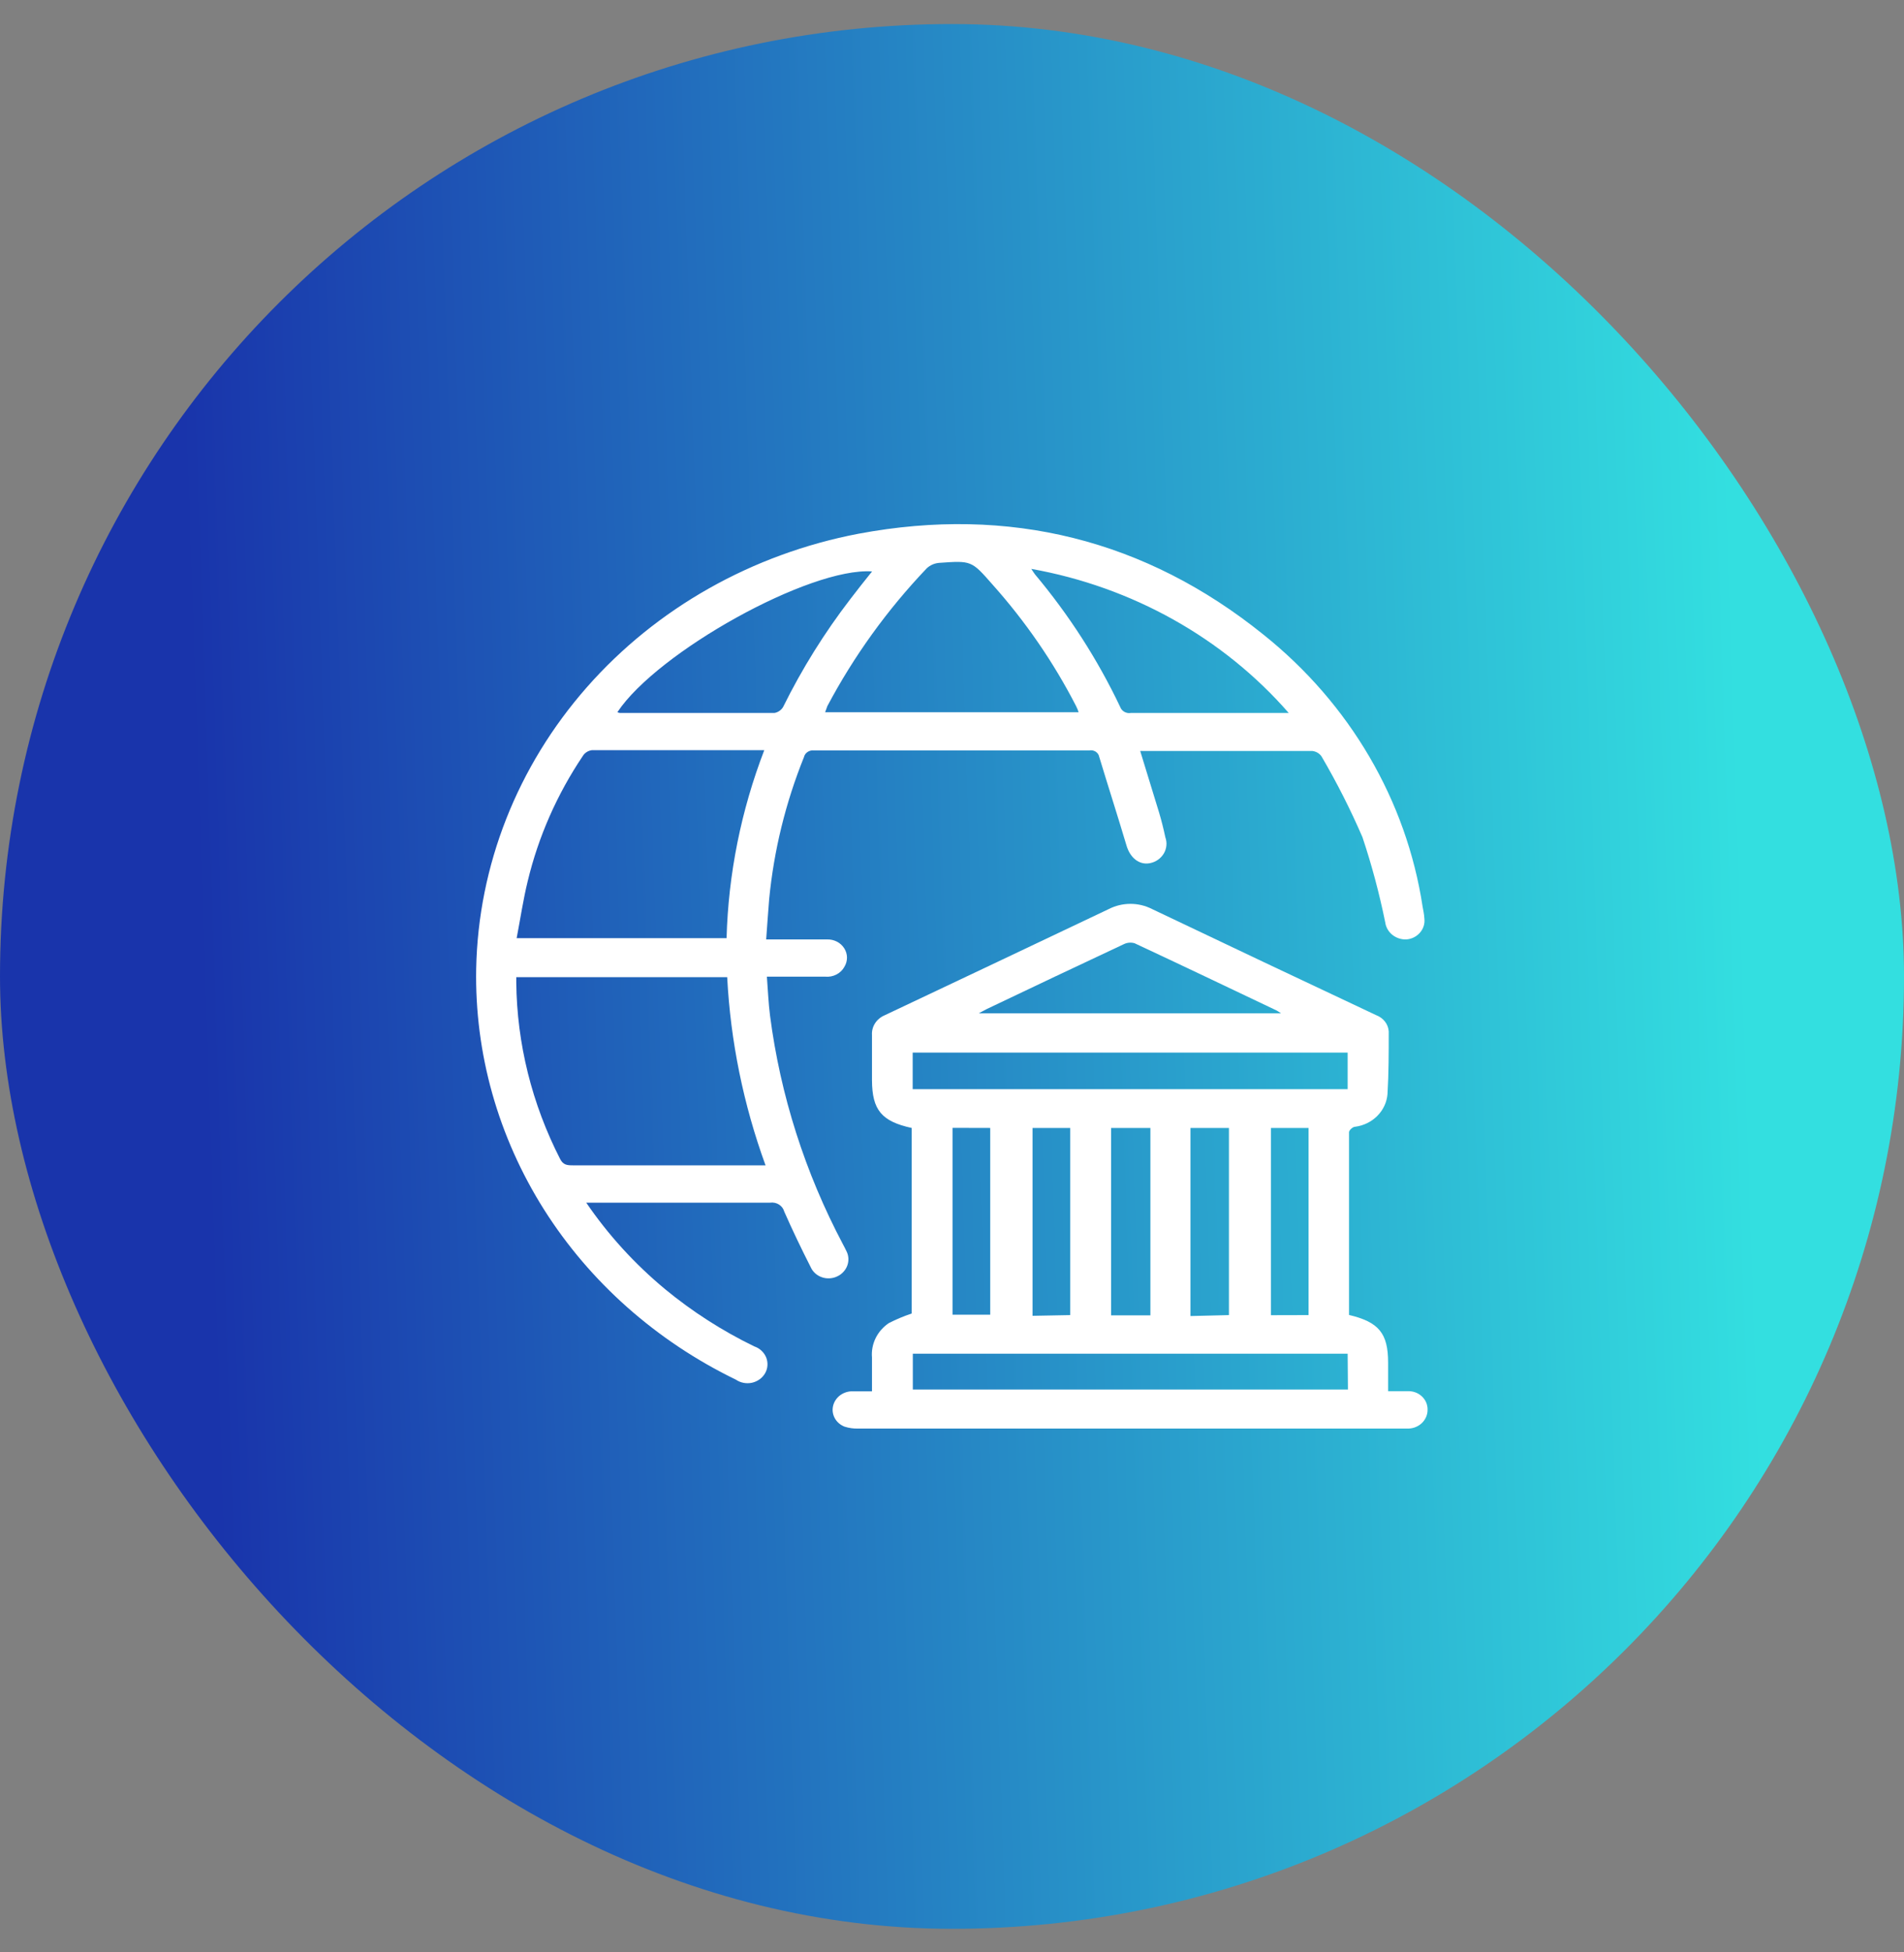
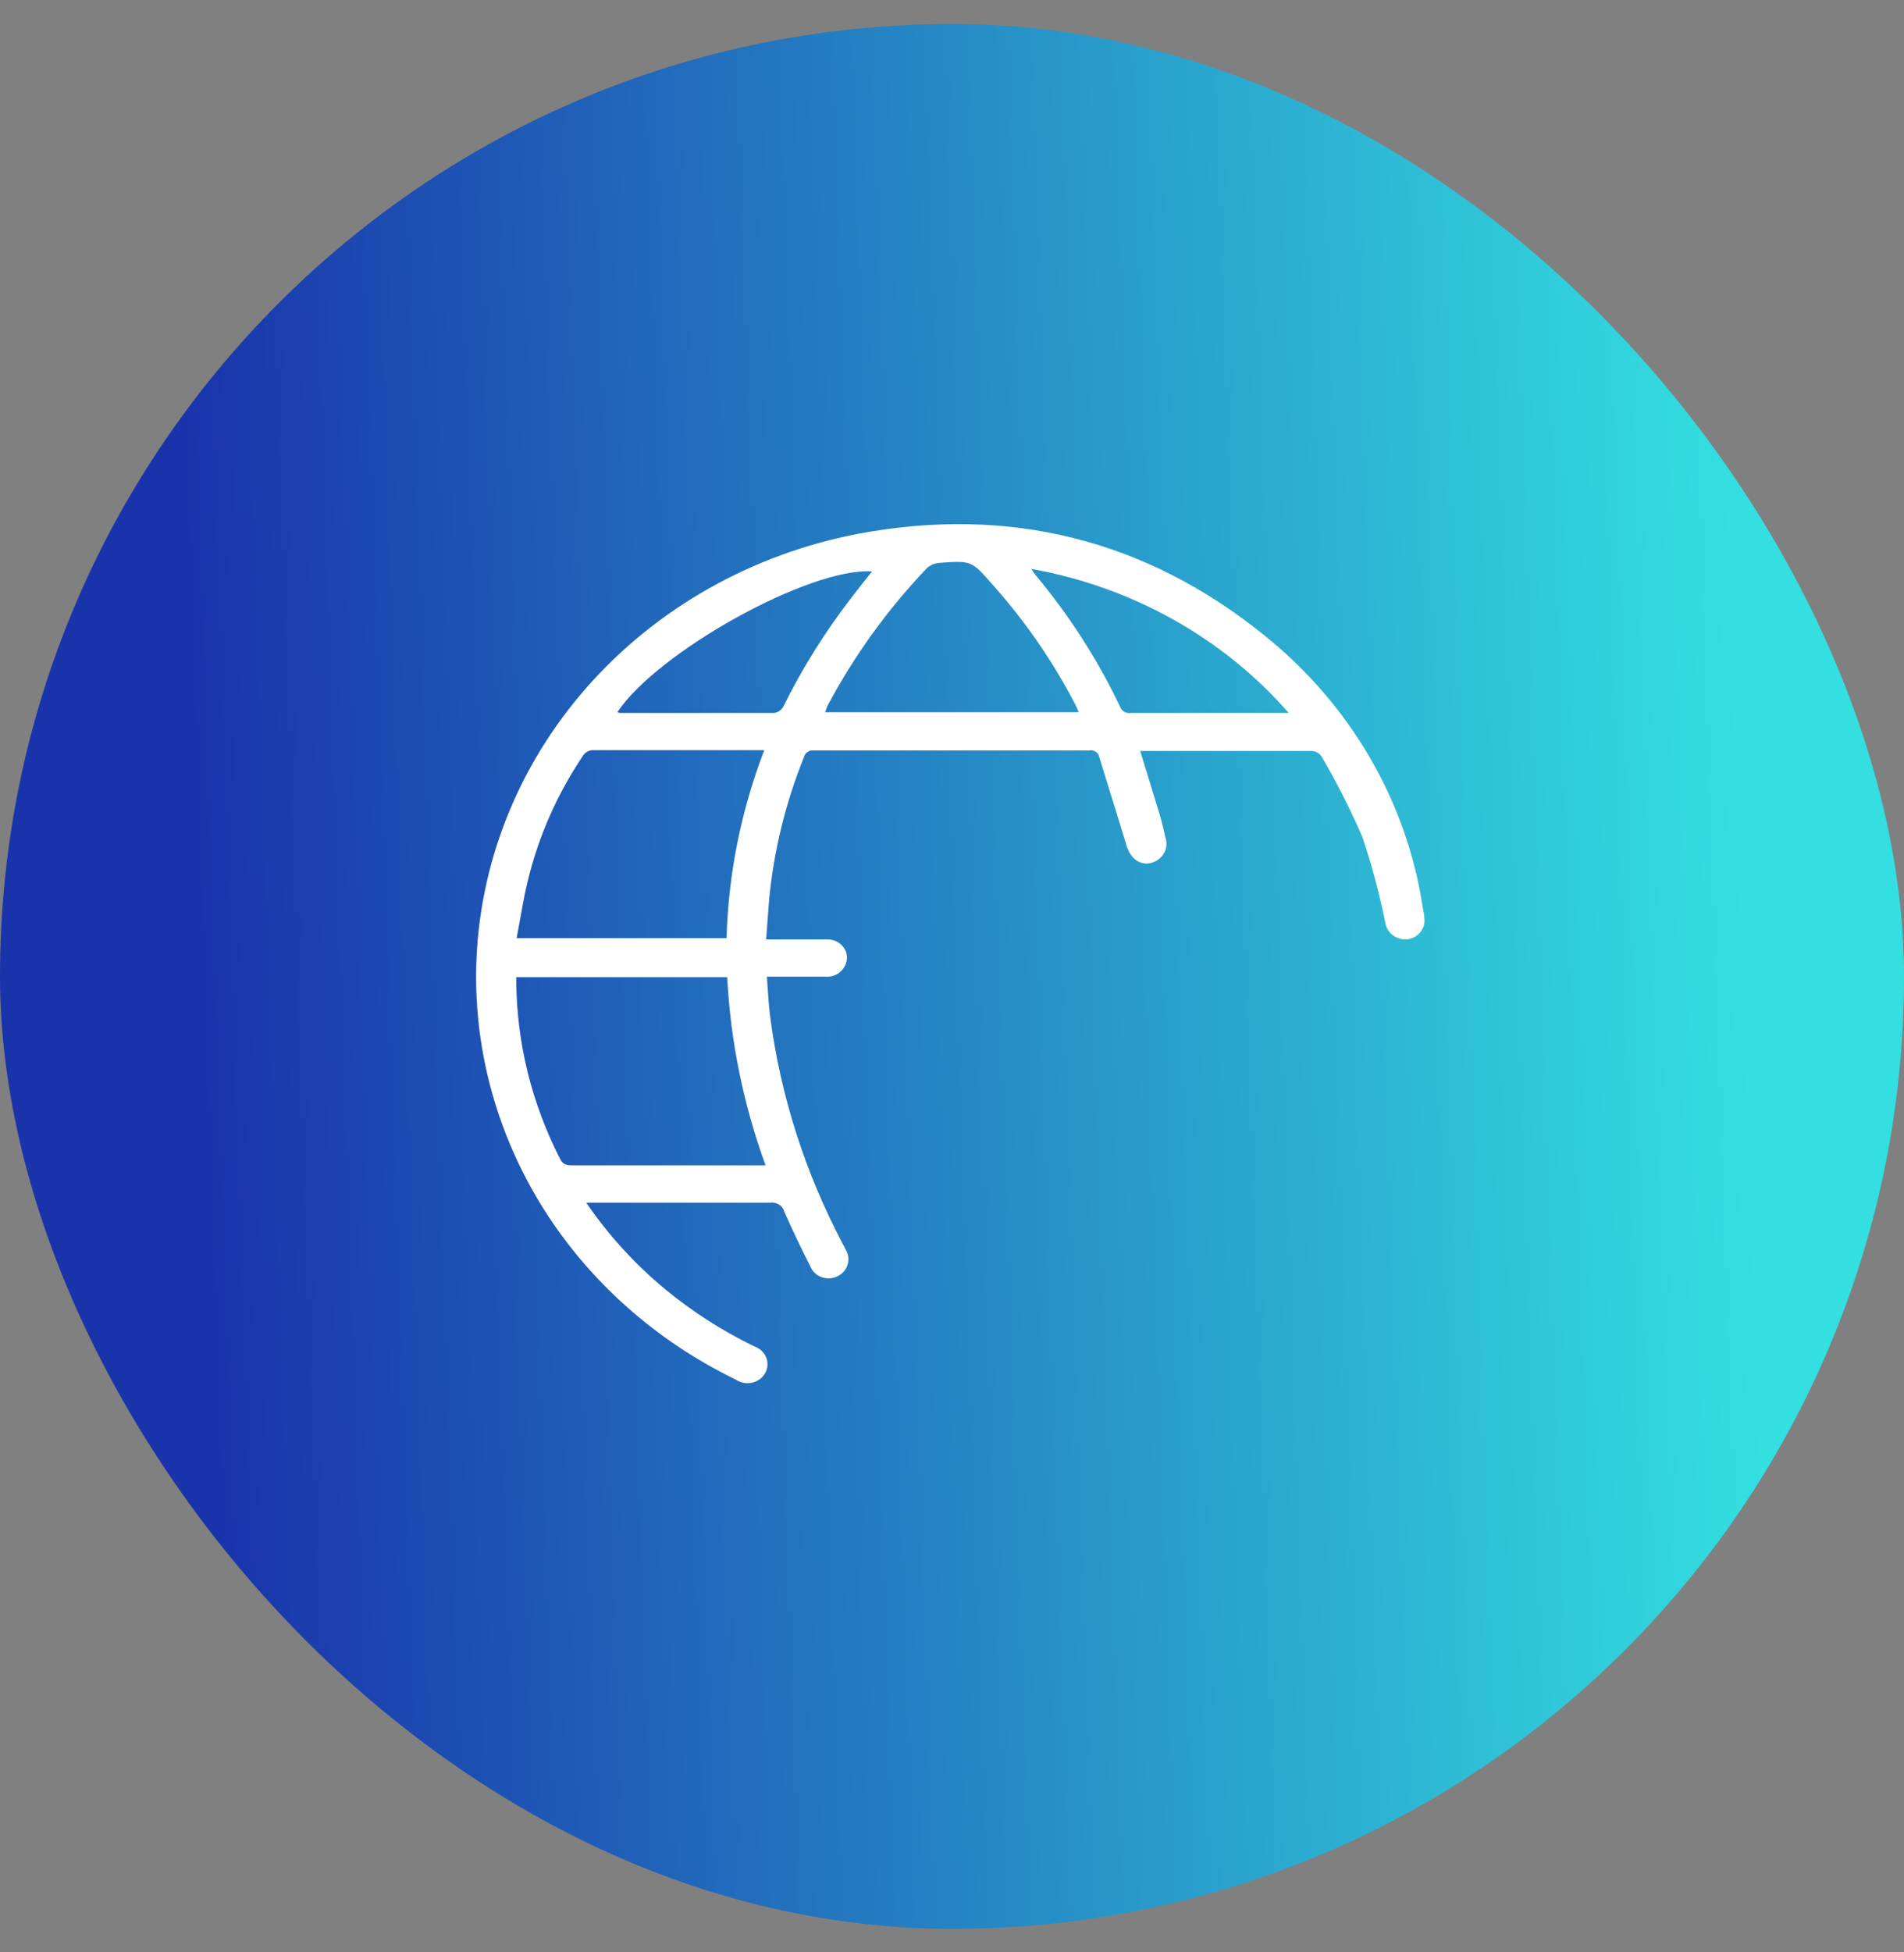
<svg xmlns="http://www.w3.org/2000/svg" width="40" height="41" viewBox="0 0 40 41" fill="none">
  <rect x="0" y="0" width="40" height="41" fill="#808080" stroke="none" />
  <rect y="0.505" width="40" height="40" rx="20" fill="url(#paint0_linear_1632_866)" />
  <g clip-path="url(#clip0_1632_866)">
    <path d="M12.316 25.256C12.777 25.932 13.335 26.544 13.973 27.073C14.544 27.544 15.172 27.947 15.845 28.274C15.902 28.293 15.953 28.323 15.996 28.363C16.039 28.403 16.073 28.451 16.095 28.504C16.117 28.557 16.126 28.614 16.123 28.671C16.12 28.728 16.104 28.783 16.076 28.834C16.048 28.884 16.009 28.928 15.962 28.963C15.914 28.998 15.86 29.023 15.801 29.037C15.743 29.05 15.682 29.051 15.623 29.04C15.564 29.029 15.508 29.006 15.46 28.973C13.79 28.163 12.393 26.925 11.428 25.399C10.464 23.872 9.97 22.119 10.004 20.34C10.047 18.177 10.868 16.092 12.329 14.432C13.79 12.771 15.804 11.634 18.038 11.208C21.206 10.614 24.072 11.338 26.538 13.323C28.356 14.774 29.548 16.81 29.887 19.042C29.901 19.119 29.919 19.2 29.924 19.292C29.93 19.345 29.925 19.398 29.909 19.448C29.893 19.499 29.866 19.546 29.831 19.586C29.796 19.627 29.752 19.66 29.703 19.685C29.654 19.709 29.6 19.724 29.544 19.728C29.436 19.732 29.331 19.696 29.249 19.63C29.167 19.563 29.114 19.469 29.101 19.367C28.978 18.764 28.819 18.167 28.623 17.581C28.372 17 28.084 16.433 27.763 15.884C27.741 15.853 27.714 15.827 27.681 15.808C27.648 15.788 27.611 15.776 27.573 15.771C26.385 15.771 25.197 15.771 24.014 15.771C23.994 15.769 23.974 15.769 23.954 15.771C24.086 16.203 24.218 16.631 24.35 17.062C24.402 17.235 24.445 17.41 24.482 17.583C24.502 17.639 24.51 17.699 24.504 17.758C24.498 17.816 24.48 17.873 24.449 17.925C24.418 17.976 24.376 18.021 24.326 18.056C24.276 18.091 24.218 18.115 24.157 18.127C23.933 18.17 23.742 18.014 23.666 17.756C23.481 17.135 23.281 16.516 23.093 15.894C23.089 15.872 23.08 15.851 23.068 15.833C23.055 15.814 23.038 15.798 23.019 15.785C22.999 15.773 22.978 15.764 22.954 15.759C22.931 15.755 22.908 15.755 22.885 15.759C20.949 15.759 19.02 15.759 17.099 15.759C17.052 15.754 17.004 15.765 16.966 15.791C16.927 15.817 16.9 15.855 16.89 15.899C16.504 16.857 16.258 17.86 16.159 18.881C16.135 19.157 16.119 19.43 16.096 19.728C16.544 19.728 16.959 19.728 17.376 19.728C17.448 19.726 17.519 19.742 17.582 19.774C17.646 19.807 17.698 19.855 17.736 19.914C17.773 19.972 17.793 20.039 17.794 20.107C17.794 20.176 17.776 20.243 17.74 20.302C17.703 20.371 17.644 20.428 17.572 20.465C17.5 20.502 17.418 20.518 17.336 20.51H16.111C16.133 20.791 16.143 21.061 16.177 21.327C16.394 23.001 16.913 24.627 17.711 26.134C17.735 26.179 17.759 26.224 17.78 26.269C17.805 26.316 17.819 26.367 17.823 26.42C17.826 26.473 17.819 26.525 17.801 26.575C17.783 26.625 17.755 26.671 17.718 26.71C17.682 26.75 17.637 26.782 17.587 26.805C17.537 26.829 17.483 26.842 17.427 26.845C17.371 26.848 17.315 26.84 17.263 26.821C17.211 26.803 17.163 26.774 17.123 26.737C17.083 26.7 17.051 26.656 17.03 26.607C16.835 26.224 16.65 25.838 16.476 25.444C16.46 25.384 16.421 25.331 16.366 25.296C16.312 25.261 16.245 25.247 16.18 25.256C14.969 25.256 13.757 25.256 12.546 25.256H12.316ZM16.082 24.47C15.618 23.196 15.347 21.866 15.277 20.52H10.846C10.846 20.565 10.846 20.598 10.846 20.628C10.859 21.916 11.175 23.184 11.769 24.342C11.833 24.465 11.917 24.472 12.033 24.472H16.088L16.082 24.47ZM16.056 15.754C14.826 15.754 13.628 15.754 12.432 15.754C12.393 15.76 12.356 15.773 12.324 15.794C12.292 15.815 12.264 15.842 12.245 15.874C11.702 16.681 11.31 17.572 11.086 18.506C10.991 18.894 10.933 19.29 10.854 19.701H15.264C15.301 18.353 15.569 17.02 16.056 15.754ZM17.334 14.957H22.66C22.646 14.911 22.627 14.867 22.605 14.824C22.134 13.908 21.544 13.051 20.849 12.273C20.409 11.772 20.409 11.772 19.733 11.82C19.634 11.827 19.54 11.868 19.469 11.935C18.639 12.806 17.937 13.78 17.381 14.829C17.365 14.867 17.352 14.917 17.334 14.957ZM21.668 11.95C21.71 12.01 21.723 12.038 21.742 12.06C22.459 12.915 23.061 13.851 23.534 14.847C23.55 14.89 23.581 14.926 23.622 14.949C23.663 14.972 23.711 14.98 23.758 14.972H27.074C25.699 13.396 23.786 12.326 21.668 11.947V11.95ZM12.973 14.957C12.99 14.965 13.008 14.97 13.026 14.972C14.105 14.972 15.188 14.972 16.27 14.972C16.31 14.965 16.348 14.949 16.38 14.925C16.413 14.902 16.439 14.872 16.457 14.837C16.849 14.044 17.32 13.289 17.864 12.581C18.009 12.389 18.163 12.198 18.321 12C17.012 11.91 13.812 13.692 12.973 14.952V14.957Z" fill="white" />
-     <path d="M19.153 23.687C18.52 23.549 18.322 23.309 18.319 22.685C18.319 22.369 18.319 22.053 18.319 21.738C18.313 21.651 18.335 21.565 18.382 21.491C18.43 21.416 18.5 21.357 18.583 21.322C20.153 20.58 21.722 19.837 23.292 19.091C23.432 19.019 23.589 18.981 23.749 18.981C23.908 18.981 24.065 19.019 24.205 19.091C25.773 19.838 27.342 20.581 28.912 21.319C28.985 21.346 29.049 21.393 29.096 21.453C29.143 21.513 29.17 21.585 29.175 21.66C29.175 22.099 29.175 22.54 29.149 22.976C29.135 23.147 29.06 23.308 28.936 23.433C28.812 23.558 28.647 23.639 28.468 23.662C28.418 23.662 28.341 23.737 28.341 23.775C28.341 25.05 28.341 26.323 28.341 27.596C28.34 27.602 28.34 27.608 28.341 27.614C28.967 27.762 29.162 28 29.162 28.616V29.215H29.564C29.619 29.212 29.674 29.219 29.727 29.237C29.779 29.255 29.826 29.283 29.866 29.319C29.907 29.356 29.938 29.399 29.96 29.448C29.981 29.496 29.992 29.549 29.991 29.601C29.992 29.656 29.981 29.709 29.959 29.759C29.937 29.809 29.904 29.855 29.863 29.892C29.821 29.93 29.772 29.958 29.718 29.977C29.665 29.995 29.607 30.003 29.55 30C29.519 30 29.487 30 29.453 30H18.029C17.932 30.003 17.835 29.989 17.744 29.96C17.658 29.927 17.588 29.868 17.543 29.792C17.498 29.715 17.482 29.627 17.498 29.541C17.514 29.455 17.56 29.377 17.628 29.318C17.697 29.26 17.784 29.224 17.876 29.218C18.01 29.218 18.14 29.218 18.319 29.218V28.509C18.307 28.369 18.333 28.229 18.395 28.102C18.457 27.975 18.553 27.866 18.673 27.785C18.827 27.706 18.988 27.639 19.153 27.584V23.687ZM28.312 22.873V22.104H19.174V22.873H28.312ZM28.312 28.428H19.177V29.18H28.318L28.312 28.428ZM20.563 21.279H26.913C26.861 21.247 26.842 21.232 26.821 21.221C25.826 20.748 24.834 20.274 23.836 19.808C23.76 19.786 23.679 19.793 23.609 19.828C22.648 20.277 21.69 20.733 20.732 21.189L20.563 21.279ZM23.342 23.687V27.622H24.168V23.687H23.342ZM22.484 27.617V23.687H21.692V27.632L22.484 27.617ZM25.818 27.617V23.687H25.01V27.637L25.818 27.617ZM20.011 23.685V27.609H20.803V23.687L20.011 23.685ZM27.491 27.617V23.687H26.7V27.619L27.491 27.617Z" fill="white" />
  </g>
  <defs>
    <linearGradient id="paint0_linear_1632_866" x1="36.464" y1="13.582" x2="4.016" y2="14.675" gradientUnits="userSpaceOnUse">
      <stop stop-color="#33DFE0" />
      <stop offset="1" stop-color="#1934AB" />
    </linearGradient>
    <clipPath id="clip0_1632_866">
      <rect width="20" height="19" fill="white" transform="translate(10 11.005)" />
    </clipPath>
  </defs>
</svg>